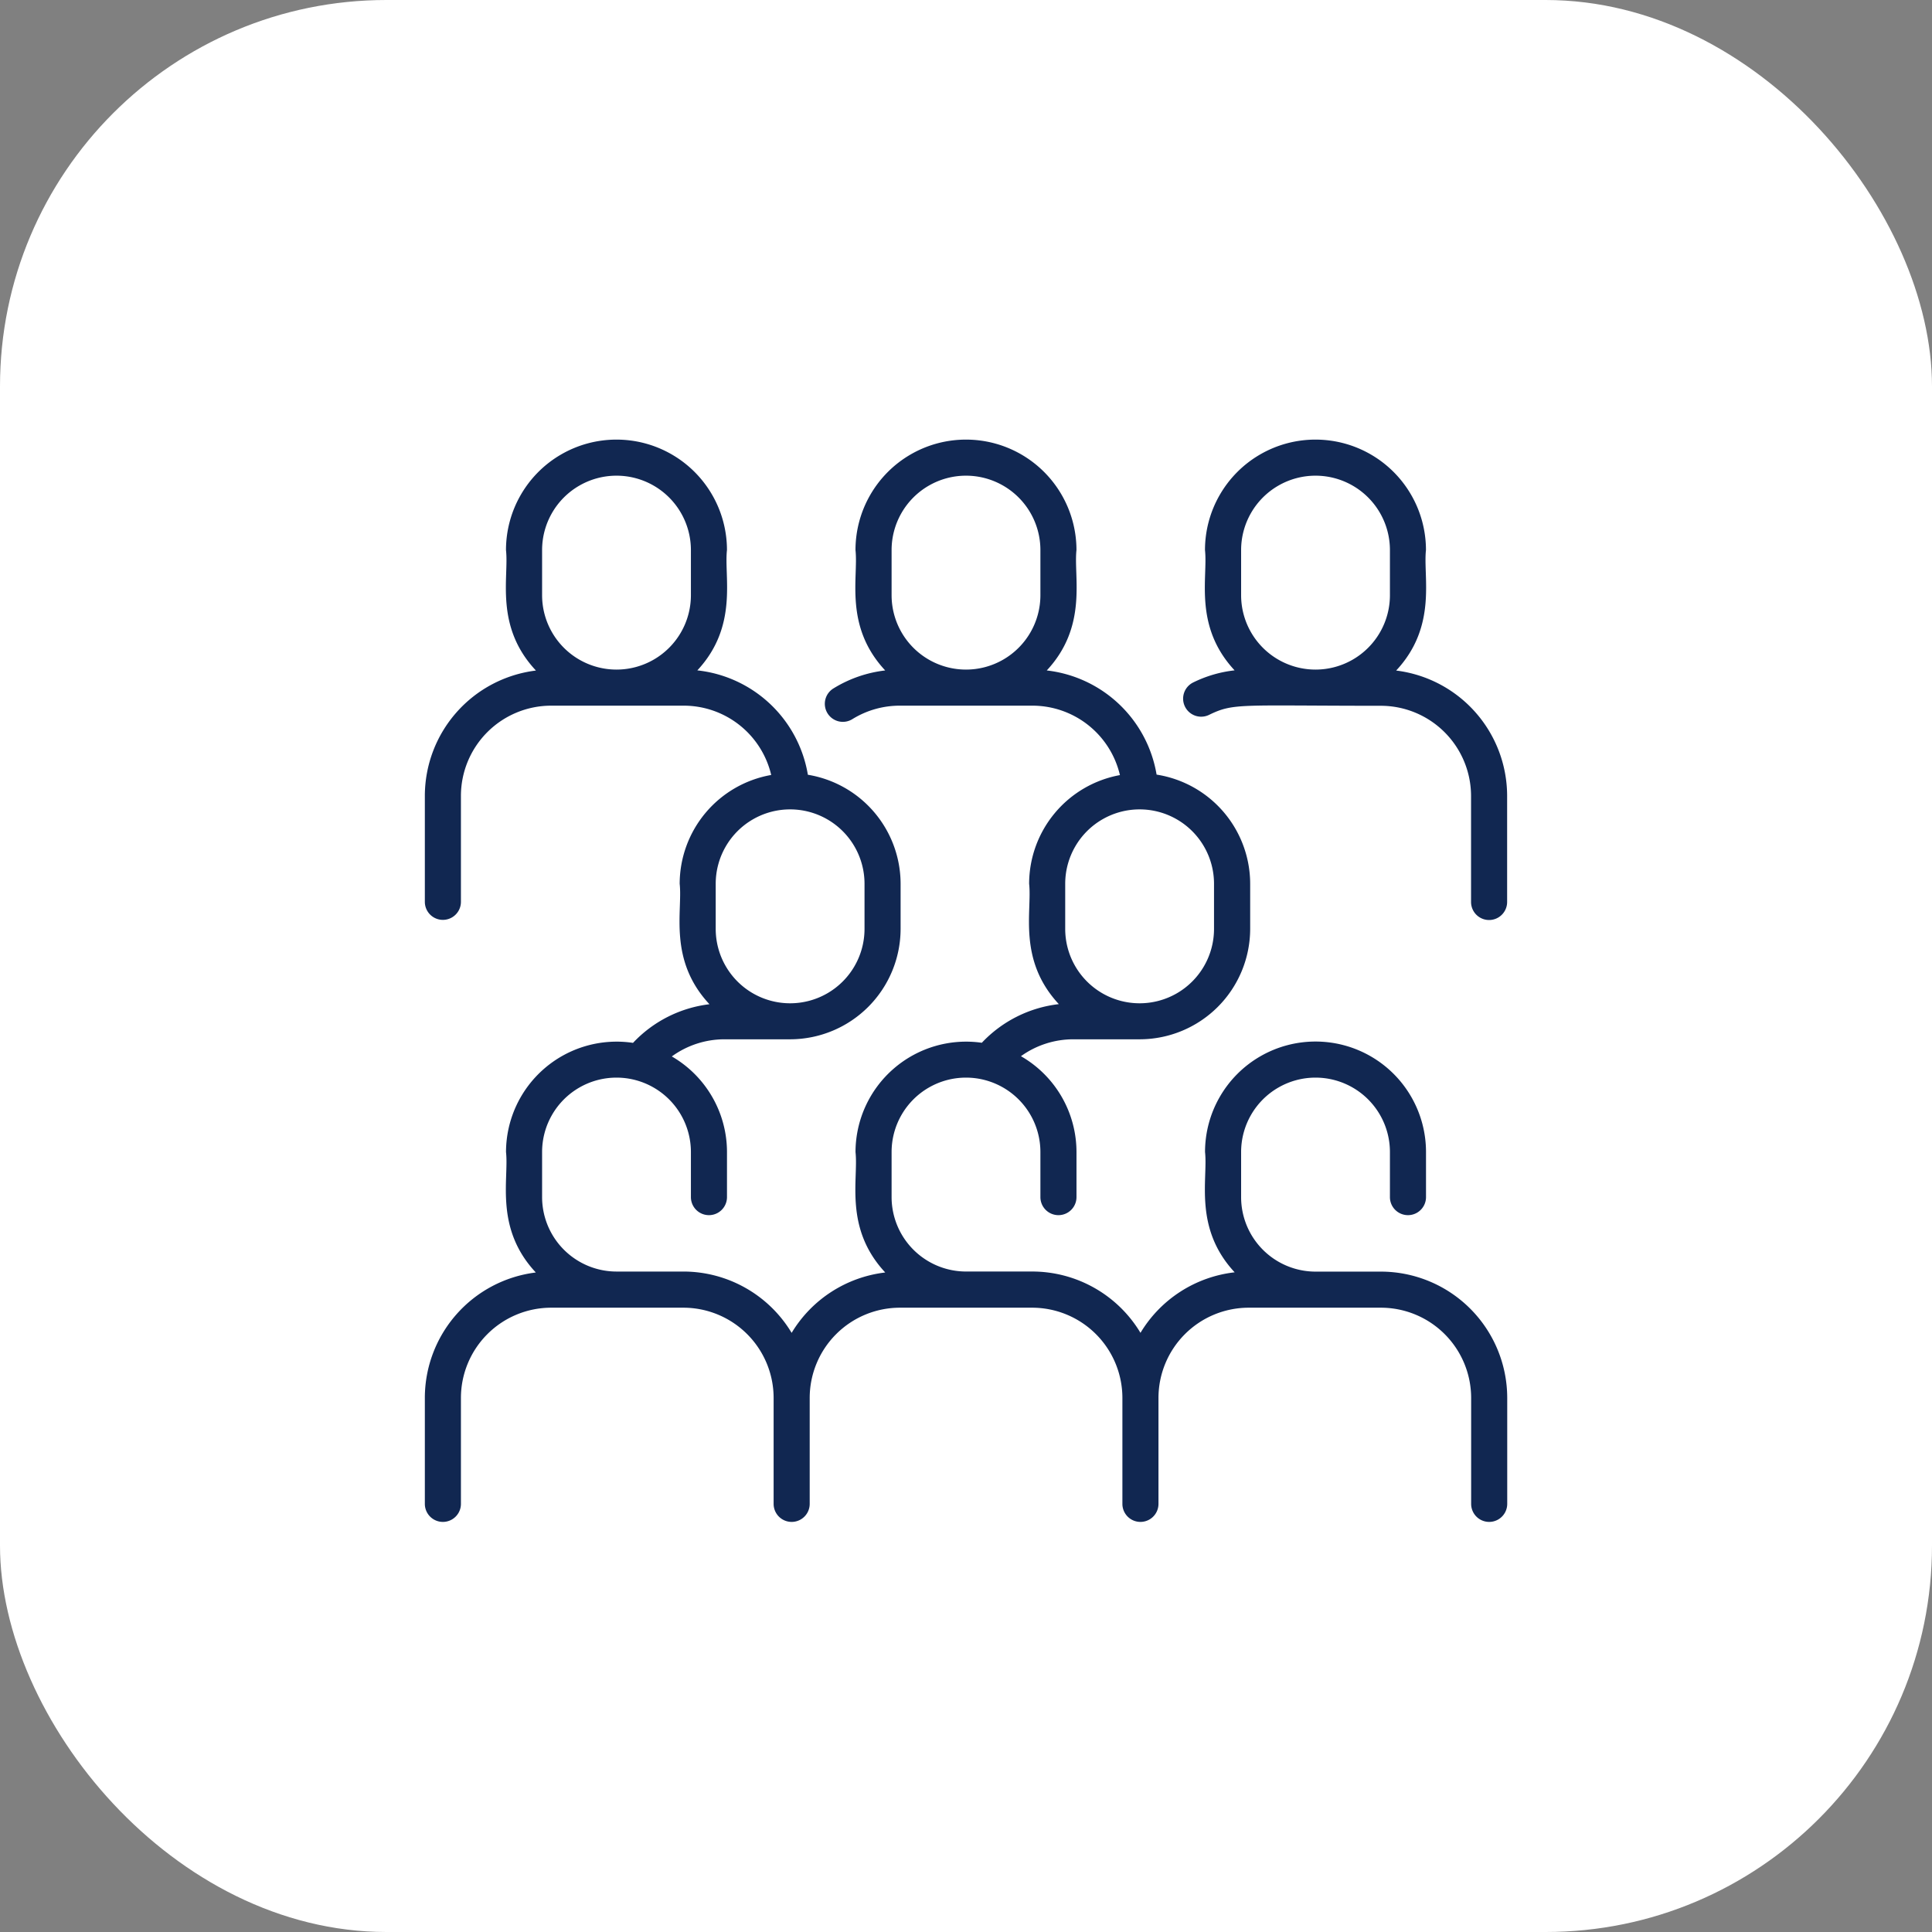
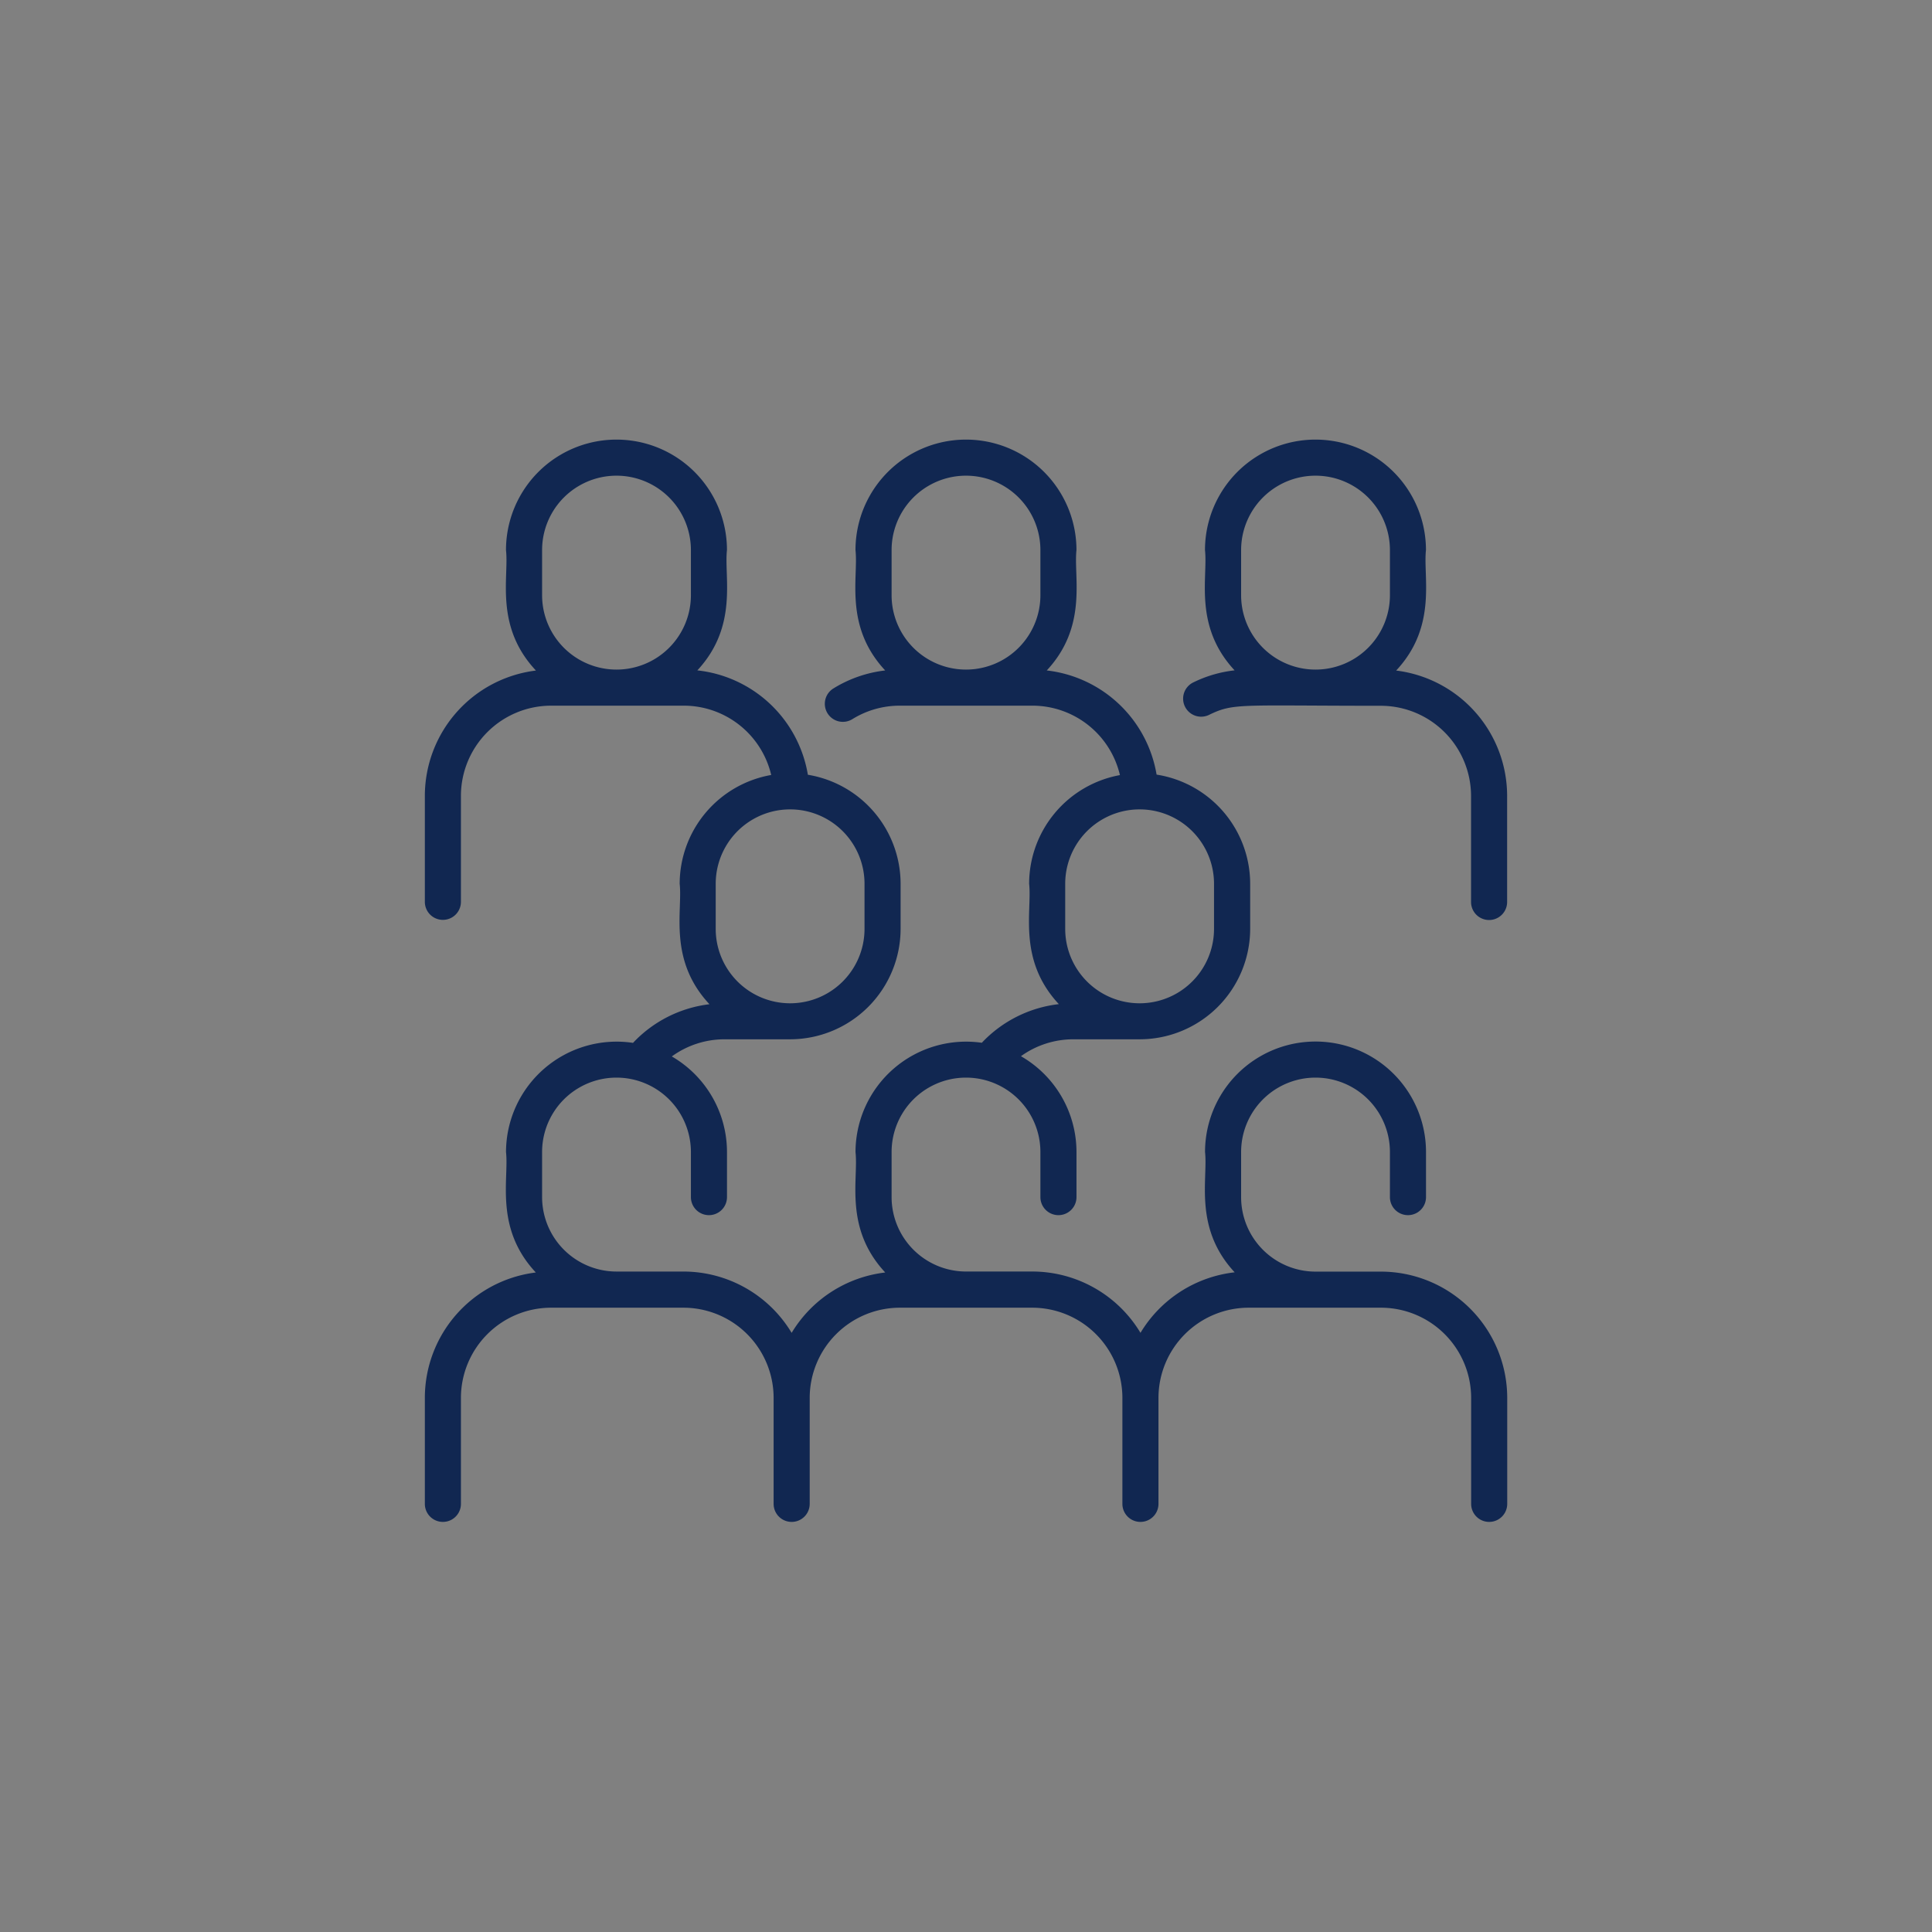
<svg xmlns="http://www.w3.org/2000/svg" width="80" height="80" viewBox="0 0 80 80">
  <rect x="0" y="0" width="80" height="80" fill="#808080" stroke="none" />
  <g id="_01" data-name="01" transform="translate(-77 -838)">
-     <rect id="Rectangle_38339" data-name="Rectangle 38339" width="80" height="80" rx="16" transform="translate(77 838)" fill="#fff" />
    <g id="people_3369157" transform="translate(94.592 856.203)">
      <path id="Path_66580" data-name="Path 66580" d="M39.587,34.452H36.88A3.085,3.085,0,0,1,33.8,31.371V29.5a3.081,3.081,0,1,1,6.162,0v1.867a.747.747,0,0,0,1.494,0V29.5a4.575,4.575,0,1,0-9.15,0c.126,1.126-.479,3.148,1.227,4.981a5.236,5.236,0,0,0-3.9,2.506,5.23,5.23,0,0,0-4.482-2.539H22.408a3.085,3.085,0,0,1-3.081-3.081V29.5a3.081,3.081,0,1,1,6.162,0v1.867a.747.747,0,0,0,1.494,0V29.5a4.577,4.577,0,0,0-2.3-3.968,3.716,3.716,0,0,1,2.178-.7H29.6a4.58,4.58,0,0,0,4.575-4.575V18.393A4.582,4.582,0,0,0,30.3,13.872a5.209,5.209,0,0,0-4.548-4.313c1.709-1.833,1.106-3.872,1.23-4.984a4.575,4.575,0,1,0-9.15,0c.127,1.133-.482,3.148,1.23,4.984a5.211,5.211,0,0,0-2.131.737.747.747,0,1,0,.783,1.272,3.725,3.725,0,0,1,1.954-.551h5.478a3.723,3.723,0,0,1,3.636,2.875,4.582,4.582,0,0,0-3.76,4.5c.127,1.133-.482,3.147,1.23,4.984a5.194,5.194,0,0,0-3.189,1.6,4.579,4.579,0,0,0-5.23,4.527c.127,1.133-.482,3.148,1.231,4.985a5.236,5.236,0,0,0-3.876,2.5,5.23,5.23,0,0,0-4.482-2.539H7.936a3.085,3.085,0,0,1-3.081-3.081V29.5a3.081,3.081,0,1,1,6.162,0v1.867a.747.747,0,0,0,1.494,0V29.5a4.577,4.577,0,0,0-2.285-3.958,3.714,3.714,0,0,1,2.192-.71h2.708A4.58,4.58,0,0,0,19.7,20.261V18.393a4.582,4.582,0,0,0-3.84-4.515,5.209,5.209,0,0,0-4.577-4.322c1.705-1.833,1.1-3.866,1.227-4.981a4.575,4.575,0,0,0-9.15,0C3.489,5.706,2.878,7.726,4.6,9.563A5.235,5.235,0,0,0,0,14.752V19.14a.747.747,0,0,0,1.494,0V14.752a3.739,3.739,0,0,1,3.735-3.735h5.478a3.723,3.723,0,0,1,3.635,2.87,4.582,4.582,0,0,0-3.79,4.506c.127,1.133-.483,3.15,1.233,4.987a5.188,5.188,0,0,0-3.165,1.6A4.58,4.58,0,0,0,3.361,29.5c.127,1.131-.483,3.151,1.234,4.988A5.235,5.235,0,0,0,0,39.681v4.388a.747.747,0,0,0,1.494,0V39.681a3.739,3.739,0,0,1,3.735-3.735h5.478a3.739,3.739,0,0,1,3.735,3.735v4.388a.747.747,0,1,0,1.494,0V39.681a3.739,3.739,0,0,1,3.735-3.735h5.478a3.739,3.739,0,0,1,3.735,3.735v4.388a.747.747,0,1,0,1.494,0V39.681a3.739,3.739,0,0,1,3.735-3.735h5.477a3.739,3.739,0,0,1,3.735,3.735v4.388a.747.747,0,0,0,1.494,0V39.681a5.235,5.235,0,0,0-5.229-5.229ZM19.327,4.575a3.081,3.081,0,0,1,6.162,0V6.442a3.081,3.081,0,0,1-6.162,0Zm7.189,13.818a3.081,3.081,0,1,1,6.162,0v1.867a3.081,3.081,0,0,1-6.162,0ZM4.855,4.575a3.081,3.081,0,1,1,6.162,0V6.442a3.081,3.081,0,1,1-6.162,0Zm7.189,13.818a3.081,3.081,0,1,1,6.162,0v1.867a3.081,3.081,0,1,1-6.162,0Zm28.176-8.83c1.714-1.834,1.109-3.877,1.234-4.988a4.575,4.575,0,1,0-9.15,0c.127,1.135-.481,3.145,1.226,4.98a5.163,5.163,0,0,0-1.712.5.747.747,0,0,0,.655,1.343c1.026-.5,1.258-.376,7.113-.376a3.739,3.739,0,0,1,3.735,3.735v4.389a.747.747,0,0,0,1.494,0V14.752A5.235,5.235,0,0,0,40.221,9.563ZM33.8,4.575a3.081,3.081,0,1,1,6.162,0V6.442a3.081,3.081,0,1,1-6.162,0Z" transform="translate(0 0)" fill="#112751" />
    </g>
  </g>
</svg>